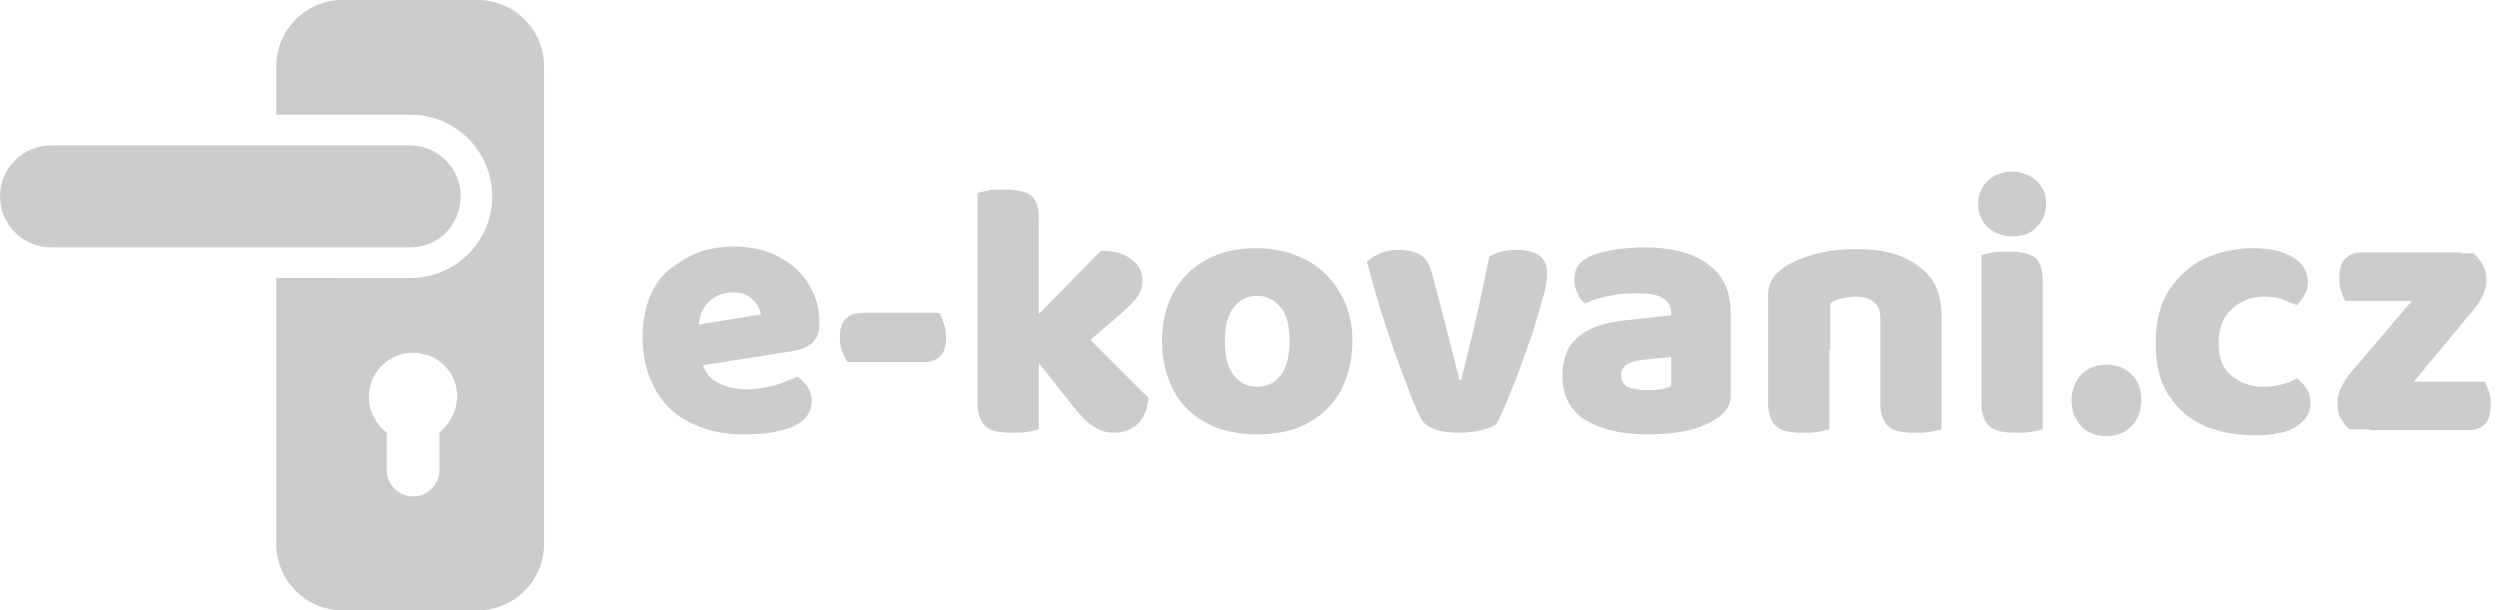
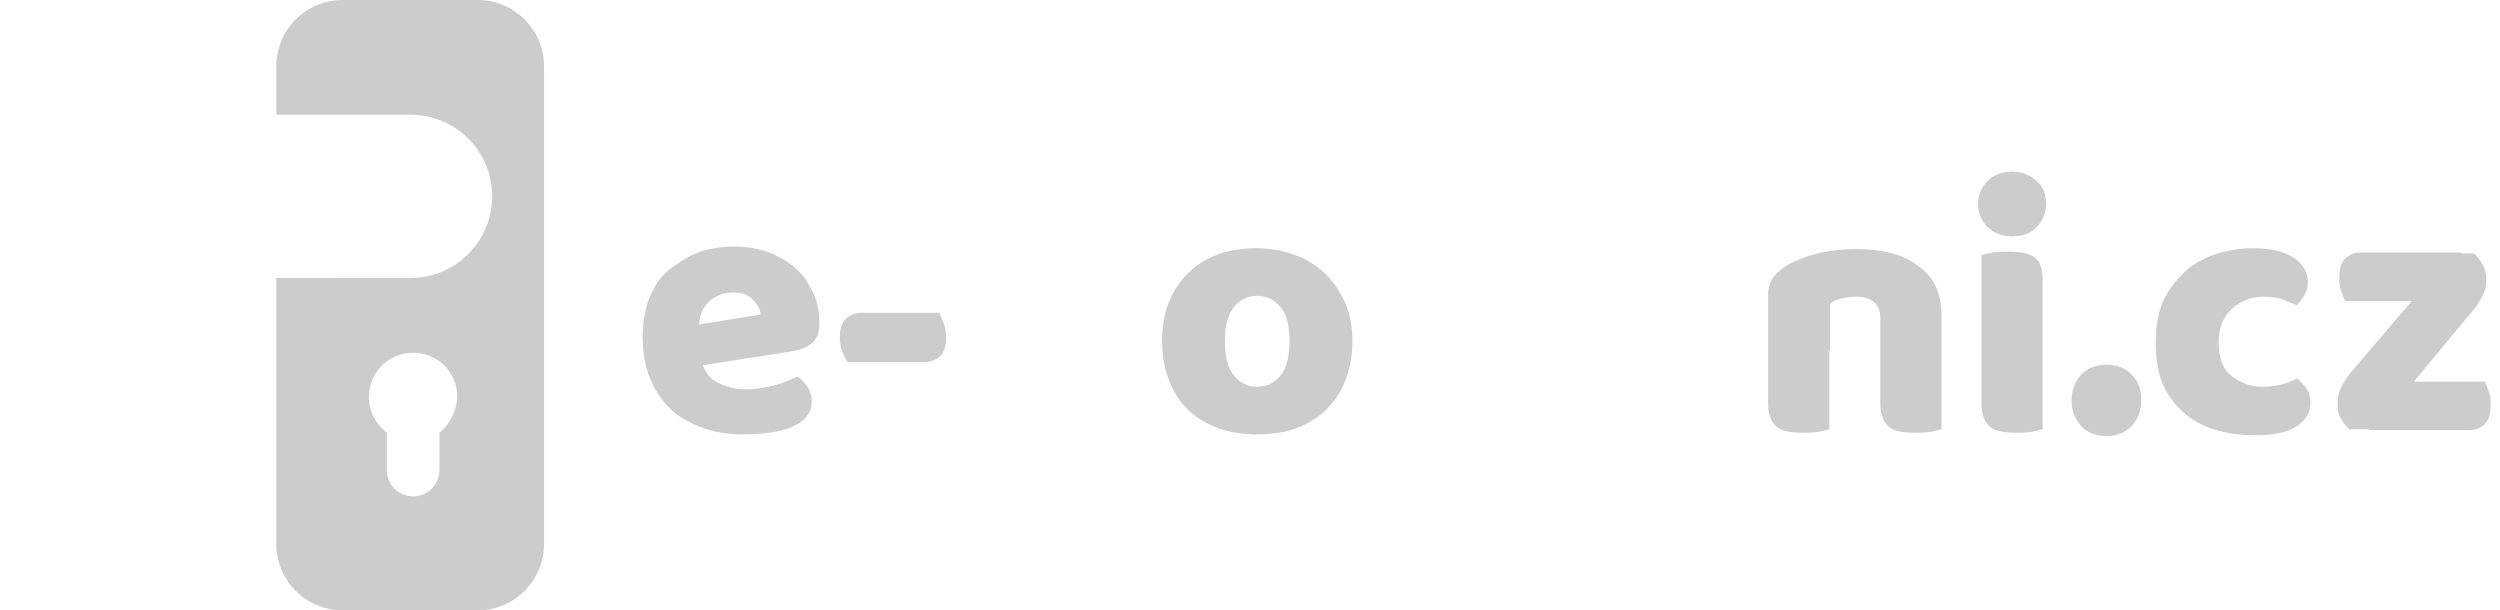
<svg xmlns="http://www.w3.org/2000/svg" x="0px" y="0px" viewBox="0 0 294.1 71.8" style="enable-background:new 0 0 294.1 71.8;" xml:space="preserve">
  <style type="text/css">
	.st0{fill:#ccc;}
	.st1{fill:#ccc;}
</style>
  <path class="st0" d="M56.2,0H40.3c-4.3,0-7.8,3.5-7.8,7.8v5.7h15.8c5.3,0,9.6,4.3,9.6,9.6c0,5.3-4.3,9.6-9.6,9.6H32.5V64     c0,4.3,3.5,7.8,7.8,7.8h15.9c4.3,0,7.8-3.5,7.8-7.8V7.8C64,3.5,60.5,0,56.2,0z M51.7,50.9v4.4c0,1.7-1.4,3.1-3.1,3.1     c-1.7,0-3.1-1.4-3.1-3.1v-4.4c-1.3-1-2.1-2.5-2.1-4.2c0-2.9,2.3-5.2,5.2-5.2c2.9,0,5.2,2.3,5.2,5.2C53.7,48.4,52.9,49.9,51.7,50.9z     " />
-   <path class="st1" d="M54.2,23.1c0-3.3-2.7-6-6-6H6c-3.3,0-6,2.7-6,6c0,3.3,2.7,6,6,6h42.3C51.6,29.1,54.2,26.4,54.2,23.1z" />
  <path class="st1" d="M79.9,43.4l-0.3-4.8l9.9-1.6c-0.1-0.6-0.3-1.1-0.9-1.7c-0.5-0.6-1.3-0.9-2.4-0.9c-1.1,0-2.1,0.4-2.8,1.1     c-0.8,0.7-1.2,1.8-1.2,3.2l0.3,3.6c0.3,1.3,0.9,2.2,1.9,2.7c1,0.5,2.1,0.8,3.4,0.8c1.2,0,2.3-0.2,3.4-0.5c1.1-0.3,1.9-0.7,2.6-1     c0.5,0.3,0.8,0.7,1.2,1.2c0.3,0.5,0.5,1.1,0.5,1.6c0,0.9-0.3,1.7-1,2.3c-0.7,0.6-1.7,1.1-2.9,1.3c-1.2,0.3-2.6,0.4-4.2,0.4     c-2.2,0-4.2-0.4-6-1.3c-1.8-0.8-3.2-2.1-4.2-3.8c-1-1.7-1.6-3.8-1.6-6.3c0-1.9,0.3-3.5,0.9-4.9c0.6-1.4,1.4-2.5,2.5-3.3     s2.2-1.5,3.4-1.9c1.3-0.4,2.6-0.6,3.9-0.6c2,0,3.8,0.4,5.3,1.2c1.5,0.8,2.7,1.8,3.5,3.2c0.9,1.4,1.3,2.9,1.3,4.7     c0,1-0.3,1.7-0.8,2.2c-0.5,0.5-1.3,0.8-2.3,1L79.9,43.4z" />
  <path class="st1" d="M108.8,42.6h-9.1c-0.2-0.3-0.4-0.7-0.6-1.2s-0.3-1.1-0.3-1.6c0-1.1,0.2-1.8,0.7-2.3c0.5-0.5,1.1-0.7,1.9-0.7     h9.1c0.2,0.3,0.3,0.7,0.5,1.2c0.2,0.5,0.3,1.1,0.3,1.6c0,1.1-0.2,1.8-0.7,2.3C110.2,42.3,109.5,42.6,108.8,42.6z" />
-   <path class="st0" d="M122.2,43H115V22.7c0.3-0.1,0.8-0.2,1.3-0.3c0.6-0.1,1.2-0.1,1.9-0.1c1.4,0,2.4,0.2,3.1,0.7     c0.6,0.5,0.9,1.4,0.9,2.7V43z M115,39.3h7.2v11.2c-0.3,0.1-0.8,0.2-1.3,0.3c-0.6,0.1-1.2,0.1-1.9,0.1c-1.4,0-2.4-0.2-3-0.7     s-1-1.4-1-2.7V39.3z M125.2,42.6l-5.3-3.3l9.6-9.8c1.5,0,2.7,0.3,3.6,1c0.9,0.7,1.3,1.5,1.3,2.5c0,0.9-0.3,1.6-0.9,2.3     c-0.6,0.7-1.5,1.5-2.8,2.6L125.2,42.6z M120.3,40.3l5.8-2.5l9,9c-0.1,1.3-0.5,2.3-1.2,3c-0.7,0.7-1.6,1.1-2.8,1.1     c-0.9,0-1.7-0.2-2.4-0.7c-0.7-0.4-1.5-1.2-2.3-2.2L120.3,40.3z" />
  <path class="st0" d="M159.1,40.1c0,2.3-0.5,4.2-1.4,5.9c-0.9,1.6-2.2,2.9-3.9,3.8s-3.6,1.3-5.9,1.3c-2.2,0-4.2-0.4-5.9-1.3     c-1.7-0.9-3-2.1-3.9-3.8s-1.4-3.6-1.4-5.9c0-2.2,0.5-4.2,1.4-5.8c0.9-1.6,2.2-2.9,3.9-3.8c1.7-0.9,3.6-1.3,5.8-1.3     c2.2,0,4.2,0.5,5.9,1.4c1.7,0.9,3,2.2,3.9,3.8C158.6,36,159.1,37.9,159.1,40.1z M147.9,34.8c-1.2,0-2.1,0.5-2.8,1.4     c-0.7,0.9-1,2.2-1,3.9c0,1.8,0.3,3.1,1,4c0.7,0.9,1.6,1.4,2.8,1.4s2.1-0.5,2.8-1.4c0.7-0.9,1-2.3,1-4c0-1.7-0.3-3-1-3.9     C150,35.3,149,34.8,147.9,34.8z" />
-   <path class="st0" d="M178.5,29.4c1,0,1.8,0.2,2.5,0.6s1,1.2,1,2.2c0,0.5-0.1,1.4-0.4,2.5c-0.3,1.1-0.7,2.4-1.1,3.8s-1,2.8-1.5,4.3     s-1.1,2.8-1.6,4.1c-0.5,1.3-1,2.3-1.4,3c-0.4,0.3-0.9,0.5-1.7,0.7c-0.8,0.2-1.7,0.3-2.6,0.3c-1.1,0-2.1-0.1-2.9-0.4     c-0.8-0.3-1.4-0.7-1.7-1.4c-0.3-0.6-0.7-1.4-1.1-2.5c-0.4-1.1-0.9-2.3-1.4-3.7c-0.5-1.4-1-2.8-1.5-4.3c-0.5-1.5-0.9-2.9-1.3-4.2     c-0.4-1.4-0.7-2.6-1-3.6c0.4-0.4,0.9-0.7,1.6-1s1.4-0.4,2.2-0.4c1,0,1.8,0.2,2.5,0.6c0.7,0.4,1.1,1.2,1.4,2.3l1.7,6.5     c0.2,0.8,0.4,1.6,0.6,2.4c0.2,0.8,0.4,1.4,0.5,2c0.2,0.6,0.3,1.1,0.4,1.5h0.2c0.5-2.1,1.1-4.4,1.7-7c0.6-2.6,1.1-5.1,1.6-7.5     C176.1,29.6,177.2,29.4,178.5,29.4z" />
-   <path class="st0" d="M193.4,29.1c3.1,0,5.6,0.6,7.4,1.9c1.9,1.3,2.8,3.2,2.8,5.9v9.6c0,0.7-0.2,1.3-0.6,1.8     c-0.4,0.5-0.9,0.9-1.5,1.2c-0.9,0.5-2,1-3.3,1.2c-1.3,0.3-2.8,0.4-4.5,0.4c-3,0-5.4-0.6-7.2-1.7s-2.7-2.9-2.7-5.2     c0-2,0.6-3.5,1.8-4.5c1.2-1.1,3-1.7,5.4-2l5.6-0.6v-0.3c0-0.8-0.4-1.4-1.1-1.8c-0.7-0.4-1.8-0.5-3.1-0.5c-1.1,0-2.1,0.1-3.1,0.3     c-1,0.2-2,0.5-2.8,0.9c-0.4-0.3-0.7-0.6-0.9-1.2c-0.3-0.5-0.4-1.1-0.4-1.6c0-1.4,0.7-2.3,2.2-2.9c0.8-0.3,1.8-0.5,2.9-0.7     C191.3,29.2,192.4,29.1,193.4,29.1z M193.7,45.9c0.5,0,1,0,1.6-0.1c0.6-0.1,1-0.2,1.3-0.4v-3.4l-3.1,0.3c-0.8,0.1-1.4,0.2-2,0.5     c-0.5,0.3-0.8,0.7-0.8,1.3c0,0.6,0.2,1,0.7,1.4C191.9,45.7,192.7,45.9,193.7,45.9z" />
  <path class="st0" d="M228.4,37.2v3.9h-7.2v-3.7c0-0.9-0.3-1.5-0.8-1.9c-0.5-0.4-1.2-0.6-2.1-0.6c-0.6,0-1.1,0.1-1.6,0.2     c-0.5,0.1-1,0.3-1.4,0.6v5.5H208v-6.5c0-0.8,0.2-1.4,0.5-1.9c0.3-0.5,0.8-0.9,1.3-1.3c1-0.7,2.2-1.2,3.7-1.6     c1.5-0.4,3.1-0.6,4.9-0.6c3.2,0,5.7,0.7,7.4,2.1C227.6,32.7,228.4,34.6,228.4,37.2z M208,39.3h7.2v11.2c-0.3,0.1-0.8,0.2-1.3,0.3     c-0.6,0.1-1.2,0.1-1.9,0.1c-1.4,0-2.4-0.2-3-0.7s-1-1.4-1-2.7V39.3z M221.2,39.3h7.2v11.2c-0.3,0.1-0.8,0.2-1.3,0.3     c-0.6,0.1-1.2,0.1-1.9,0.1c-1.4,0-2.4-0.2-3-0.7s-1-1.4-1-2.7V39.3z" />
  <path class="st0" d="M232.7,24c0-1.1,0.4-2,1.1-2.7s1.7-1.1,2.9-1.1c1.2,0,2.1,0.4,2.9,1.1s1.1,1.6,1.1,2.7c0,1.1-0.4,2-1.1,2.7     c-0.7,0.8-1.7,1.1-2.9,1.1c-1.2,0-2.1-0.4-2.9-1.1C233.1,26,232.7,25.1,232.7,24z M240.3,43h-7.2v-13c0.3-0.1,0.8-0.2,1.3-0.3     c0.6-0.1,1.2-0.1,1.9-0.1c1.4,0,2.4,0.2,3.1,0.7c0.6,0.5,0.9,1.4,0.9,2.7V43z M233.1,39.3h7.2v11.2c-0.3,0.1-0.8,0.2-1.3,0.3     c-0.6,0.1-1.2,0.1-1.9,0.1c-1.4,0-2.4-0.2-3-0.7s-1-1.4-1-2.7V39.3z" />
  <path class="st1" d="M243.7,47.1c0-1.2,0.4-2.2,1.1-3c0.8-0.8,1.8-1.2,3-1.2s2.3,0.4,3,1.2c0.8,0.8,1.1,1.8,1.1,3     c0,1.2-0.4,2.2-1.1,3c-0.8,0.8-1.8,1.2-3,1.2s-2.3-0.4-3-1.2C244,49.2,243.7,48.2,243.7,47.1z" />
  <path class="st1" d="M266.3,34.9c-1.4,0-2.7,0.5-3.7,1.4c-1,0.9-1.6,2.2-1.6,4s0.5,3.1,1.5,3.9s2.2,1.3,3.7,1.3     c0.9,0,1.6-0.1,2.3-0.3c0.7-0.2,1.2-0.4,1.7-0.7c0.5,0.4,0.9,0.8,1.2,1.3c0.3,0.5,0.4,1,0.4,1.7c0,1.1-0.6,2-1.7,2.7     c-1.1,0.7-2.7,1-4.8,1c-2.4,0-4.4-0.4-6.2-1.2c-1.7-0.8-3.1-2.1-4.1-3.7s-1.4-3.6-1.4-6c0-2.5,0.5-4.6,1.6-6.2     c1.1-1.6,2.4-2.9,4.2-3.7c1.7-0.8,3.6-1.2,5.7-1.2c2,0,3.6,0.4,4.7,1.1c1.1,0.7,1.7,1.7,1.7,2.9c0,0.5-0.1,1-0.4,1.5     c-0.3,0.5-0.6,0.9-0.9,1.2c-0.5-0.2-1.1-0.4-1.7-0.7C267.9,35,267.1,34.9,266.3,34.9z" />
  <path class="st1" d="M279.3,50.5h-2.9c-0.5-0.4-0.8-0.9-1.1-1.4S275,48,275,47.3c0-0.6,0.1-1.1,0.4-1.7c0.3-0.6,0.6-1.1,1-1.6     l12.1-14.2h2.5c0.5,0.4,0.8,0.9,1.1,1.4c0.3,0.5,0.4,1.2,0.4,1.8c0,0.6-0.1,1.1-0.4,1.7c-0.3,0.6-0.6,1.1-1,1.6L279.3,50.5z      M289.5,29.8v5.6h-13.6c-0.2-0.3-0.3-0.7-0.5-1.2c-0.2-0.5-0.2-1-0.2-1.6c0-1,0.2-1.7,0.7-2.2c0.5-0.4,1-0.7,1.7-0.7H289.5z      M278.7,50.5v-5.6h13.6c0.2,0.3,0.3,0.7,0.5,1.2c0.2,0.5,0.2,1,0.2,1.6c0,1-0.2,1.7-0.7,2.2c-0.4,0.4-1,0.7-1.8,0.7H278.7z" />
</svg>